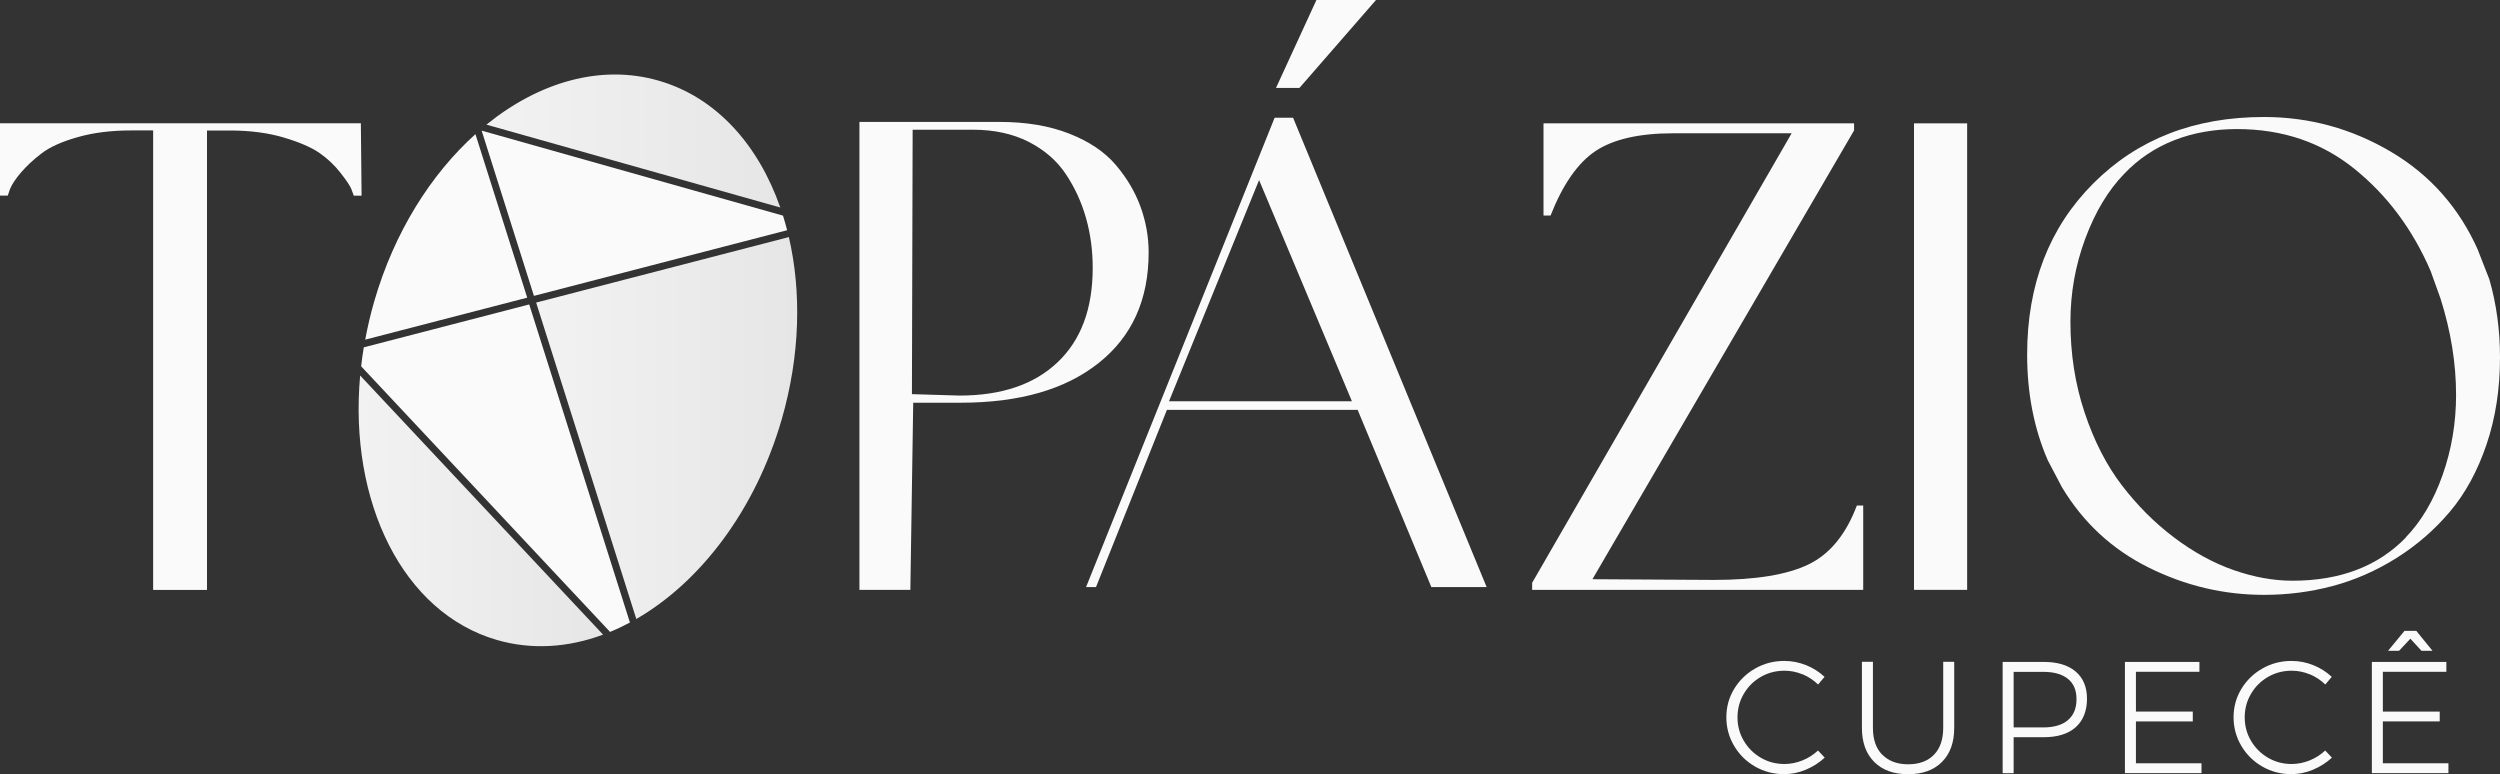
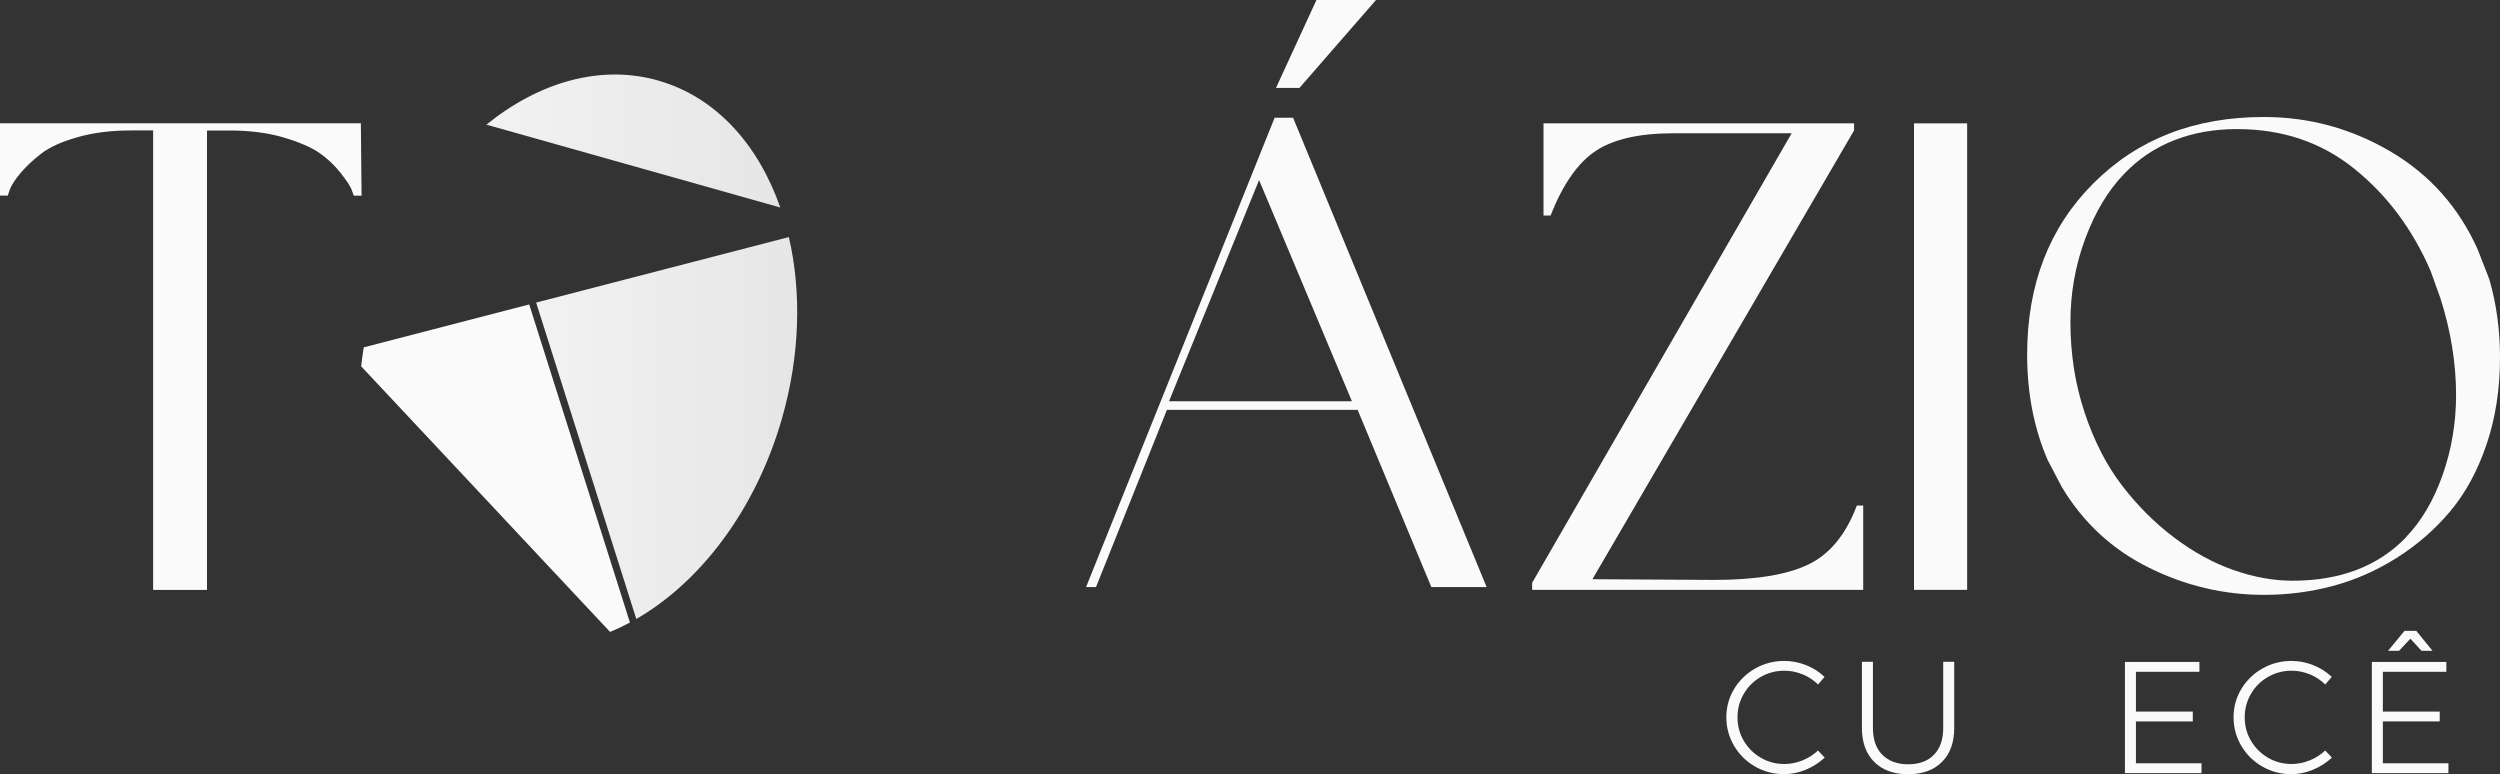
<svg xmlns="http://www.w3.org/2000/svg" xmlns:xlink="http://www.w3.org/1999/xlink" id="Camada_1" data-name="Camada 1" viewBox="0 0 350 108.38">
  <rect x="0" y="0" width="350" height="108.38" fill="#333333" stroke="none" />
  <defs>
    <style>
      .cls-1 {
        fill: url(#Gradiente_sem_nome_14-3);
      }

      .cls-1, .cls-2, .cls-3, .cls-4 {
        stroke-width: 0px;
      }

      .cls-2 {
        fill: url(#Gradiente_sem_nome_14-2);
      }

      .cls-3 {
        fill: #fafafa;
      }

      .cls-4 {
        fill: url(#Gradiente_sem_nome_14);
      }
    </style>
    <linearGradient id="Gradiente_sem_nome_14" data-name="Gradiente sem nome 14" x1="68.1" y1="19.75" x2="109.24" y2="19.75" gradientUnits="userSpaceOnUse">
      <stop offset="0" stop-color="#f2f2f2" />
      <stop offset="1" stop-color="#e6e6e6" />
    </linearGradient>
    <linearGradient id="Gradiente_sem_nome_14-2" data-name="Gradiente sem nome 14" x1="50.21" y1="71.52" x2="84.43" y2="71.52" xlink:href="#Gradiente_sem_nome_14" />
    <linearGradient id="Gradiente_sem_nome_14-3" data-name="Gradiente sem nome 14" x1="75.06" y1="59.92" x2="111.61" y2="59.92" xlink:href="#Gradiente_sem_nome_14" />
  </defs>
  <path class="cls-3" d="M50.52,17.27l.1,10.12h-1.09c-.07-.2-.18-.51-.35-.94-.17-.43-.66-1.17-1.49-2.23-.83-1.06-1.8-1.99-2.93-2.78-1.13-.79-2.8-1.52-5.01-2.18-2.22-.66-4.75-.99-7.59-.99h-3.18v64.32h-7.54V18.26h-3.08c-2.78,0-5.28.31-7.49.94-2.22.63-3.91,1.39-5.06,2.28-1.16.89-2.12,1.79-2.88,2.68-.76.89-1.27,1.67-1.54,2.33l-.3.89H0v-10.12h50.52Z" />
  <path class="cls-3" d="M50.93,48.62c-.15.89-.27,1.77-.37,2.66l34.85,37.19c.94-.39,1.87-.83,2.78-1.32l-14.1-44.53-23.17,6.01Z" />
  <path class="cls-4" d="M92.24,11.3c-8.11-2.35-16.78.19-24.14,6.15l41.14,11.6c-3.07-8.8-8.99-15.44-17.01-17.75Z" />
-   <path class="cls-2" d="M69.58,89.6c4.89,1.41,9.97,1.06,14.85-.75l-34.01-36.28c-1.6,17.67,5.95,33.21,19.16,37.03Z" />
  <path class="cls-1" d="M89.08,86.66c8.95-5.16,16.67-15.2,20.36-27.95,2.59-8.96,2.78-17.85,1-25.52l-35.38,9.17,14.02,44.29Z" />
-   <path class="cls-3" d="M74.76,41.42l35.44-9.19c-.18-.69-.37-1.37-.58-2.04l-42.19-11.9,7.32,23.13Z" />
-   <path class="cls-3" d="M66.56,18.78c-6.23,5.61-11.37,13.73-14.17,23.42-.52,1.79-.93,3.58-1.26,5.35l22.68-5.88-7.25-22.89Z" />
-   <path class="cls-3" d="M127.47,82.58h-7.15V17.07h19.65c3.71,0,6.95.55,9.73,1.64s4.95,2.55,6.5,4.37c1.55,1.82,2.71,3.77,3.47,5.86.76,2.08,1.14,4.22,1.14,6.4,0,6.62-2.33,11.78-7,15.48-4.66,3.71-11.1,5.56-19.31,5.56h-6.65l-.4,26.2ZM152.98,37.52c0-2.45-.31-4.78-.94-7-.63-2.22-1.57-4.27-2.83-6.15-1.26-1.89-3-3.39-5.21-4.52-2.22-1.12-4.81-1.69-7.79-1.69h-8.44l-.1,37.02,6.65.2c5.89,0,10.47-1.55,13.75-4.67,3.28-3.11,4.91-7.51,4.91-13.2Z" />
  <path class="cls-3" d="M181.03,16.48l27.1,65.71h-7.74l-10.32-24.81h-26.7l-9.93,24.81h-1.39l26.4-65.71h2.58ZM163.66,56.18h25.61l-13-30.97-12.61,30.97ZM192.64,0l-10.72,12.31h-3.28l5.66-12.31h8.34Z" />
  <path class="cls-3" d="M214.5,82.58v-.99l36.33-62.93h-16.58c-4.76,0-8.39.83-10.87,2.48-2.48,1.65-4.58,4.67-6.3,9.03h-.99v-12.9h43.48v.99l-36.63,62.83,16.97.1c5.89,0,10.32-.73,13.3-2.18,2.98-1.45,5.23-4.2,6.75-8.24h.89v11.81h-46.35Z" />
  <path class="cls-3" d="M275.4,82.58h-7.44V17.27h7.44v65.31Z" />
  <path class="cls-3" d="M346.92,35.04l1.59,4.07c.99,3.44,1.49,7.08,1.49,10.92,0,4.43-.63,8.5-1.89,12.21-1.26,3.71-2.96,6.83-5.11,9.38-2.15,2.55-4.65,4.71-7.49,6.5-2.85,1.79-5.82,3.09-8.93,3.92-3.11.83-6.32,1.24-9.63,1.24-5.62,0-11-1.27-16.13-3.82-5.13-2.55-9.18-6.3-12.16-11.27l-1.98-3.77c-1.92-4.43-2.88-9.36-2.88-14.79,0-9.79,3.09-17.78,9.28-23.97,6.19-6.19,14.14-9.28,23.87-9.28,6.35,0,12.27,1.62,17.77,4.86,5.49,3.24,9.56,7.84,12.21,13.8ZM336.8,75.24c2.18-2.25,3.9-5.16,5.16-8.73,1.26-3.57,1.89-7.31,1.89-11.22,0-4.43-.73-8.93-2.18-13.5l-1.39-3.87c-2.52-5.82-6.07-10.59-10.67-14.29-4.6-3.71-10.07-5.56-16.43-5.56s-11.81,2.08-15.78,6.25c-2.25,2.32-4.07,5.34-5.46,9.08-1.39,3.74-2.08,7.63-2.08,11.66,0,4.5.66,8.73,1.99,12.71,1.32,3.97,3.06,7.36,5.21,10.17,2.15,2.81,4.58,5.25,7.3,7.3,2.71,2.05,5.49,3.57,8.34,4.57,2.84.99,5.59,1.49,8.24,1.49,6.68,0,11.98-2.02,15.88-6.05Z" />
  <g>
    <path class="cls-3" d="M252.36,94.41c-.82-.34-1.66-.51-2.54-.51-1.2,0-2.31.29-3.31.87s-1.8,1.37-2.38,2.37c-.59,1-.88,2.1-.88,3.29s.29,2.28.88,3.28c.59,1,1.38,1.79,2.38,2.37,1,.59,2.11.88,3.31.88.86,0,1.7-.17,2.52-.5.82-.33,1.55-.8,2.18-1.39l.94,1c-.77.71-1.66,1.28-2.65,1.69-1,.42-2.01.62-3.05.62-1.47,0-2.82-.36-4.06-1.07-1.23-.71-2.21-1.68-2.93-2.9-.72-1.22-1.08-2.55-1.08-3.99s.36-2.76,1.09-3.97c.73-1.2,1.71-2.16,2.95-2.86,1.24-.71,2.6-1.06,4.07-1.06,1.05,0,2.07.2,3.05.59.98.39,1.84.94,2.59,1.64l-.91,1.07c-.62-.61-1.34-1.08-2.16-1.43Z" />
    <path class="cls-3" d="M263.53,105.66c.87.89,2.08,1.34,3.62,1.34s2.75-.45,3.61-1.34c.86-.89,1.29-2.14,1.29-3.74v-9.27h1.54v9.27c0,2.02-.57,3.6-1.71,4.75-1.14,1.14-2.72,1.72-4.74,1.72s-3.6-.57-4.75-1.72c-1.14-1.14-1.72-2.73-1.72-4.75v-9.27h1.54v9.27c0,1.6.43,2.85,1.3,3.74Z" />
-     <path class="cls-3" d="M290.6,94.02c1.05.9,1.58,2.17,1.58,3.82s-.53,3.03-1.58,3.97c-1.06.94-2.55,1.4-4.48,1.4h-4.21v5.04h-1.54v-15.58h5.75c1.93,0,3.42.45,4.48,1.35ZM289.5,100.82c.81-.68,1.21-1.65,1.21-2.93s-.4-2.2-1.2-2.85c-.8-.65-1.95-.98-3.45-.98h-4.15v7.78h4.15c1.49,0,2.63-.34,3.44-1.01Z" />
    <path class="cls-3" d="M297.49,92.67h10.43v1.38h-8.89v5.57h7.96v1.38h-7.96v5.86h9.18v1.38h-10.72v-15.58Z" />
    <path class="cls-3" d="M323.37,94.41c-.82-.34-1.66-.51-2.54-.51-1.2,0-2.31.29-3.31.87s-1.8,1.37-2.38,2.37c-.59,1-.88,2.1-.88,3.29s.29,2.28.88,3.28c.59,1,1.38,1.79,2.38,2.37,1,.59,2.11.88,3.31.88.86,0,1.7-.17,2.52-.5.82-.33,1.55-.8,2.18-1.39l.94,1c-.77.71-1.66,1.28-2.65,1.69-1,.42-2.01.62-3.05.62-1.47,0-2.82-.36-4.06-1.07-1.23-.71-2.21-1.68-2.93-2.9-.72-1.22-1.08-2.55-1.08-3.99s.36-2.76,1.09-3.97c.73-1.2,1.71-2.16,2.95-2.86,1.24-.71,2.6-1.06,4.07-1.06,1.05,0,2.07.2,3.05.59.98.39,1.84.94,2.59,1.64l-.91,1.07c-.62-.61-1.34-1.08-2.16-1.43Z" />
    <path class="cls-3" d="M332.06,92.67h10.43v1.38h-8.89v5.57h7.96v1.38h-7.96v5.86h9.18v1.38h-10.72v-15.58ZM340.55,91.11h-1.54l-1.56-1.69-1.58,1.69h-1.54l2.3-2.79h1.65l2.27,2.79Z" />
  </g>
</svg>